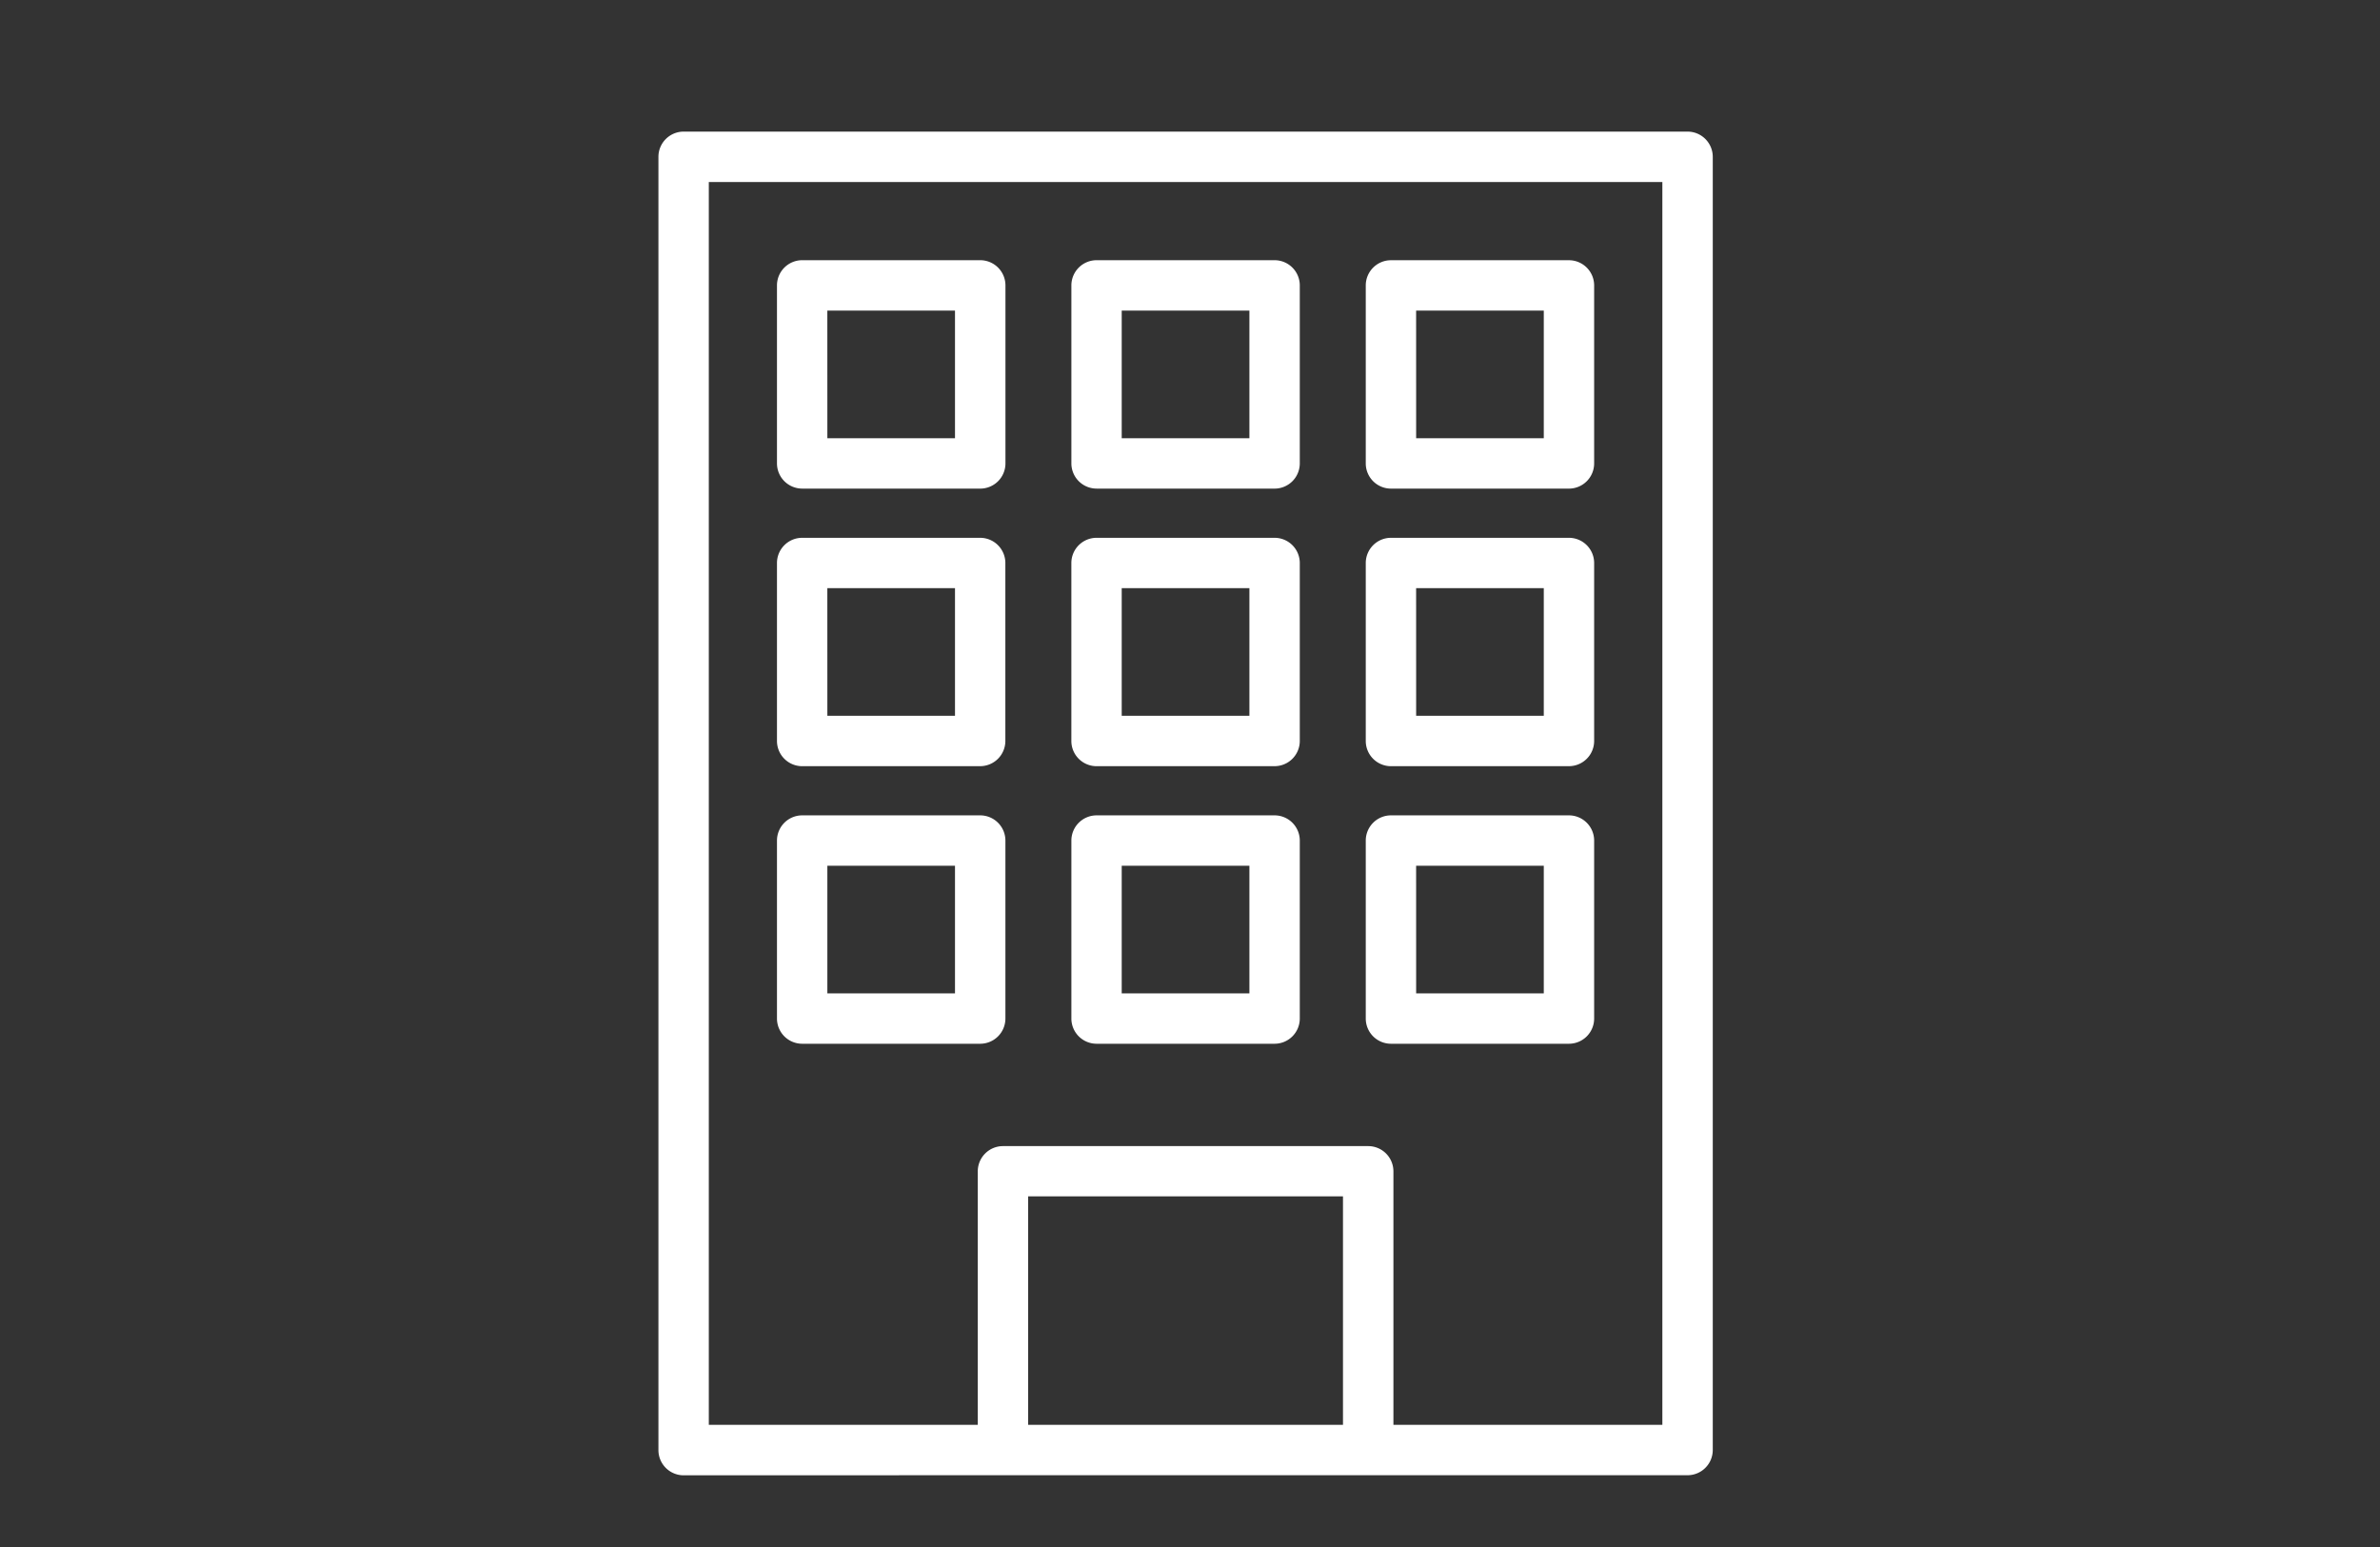
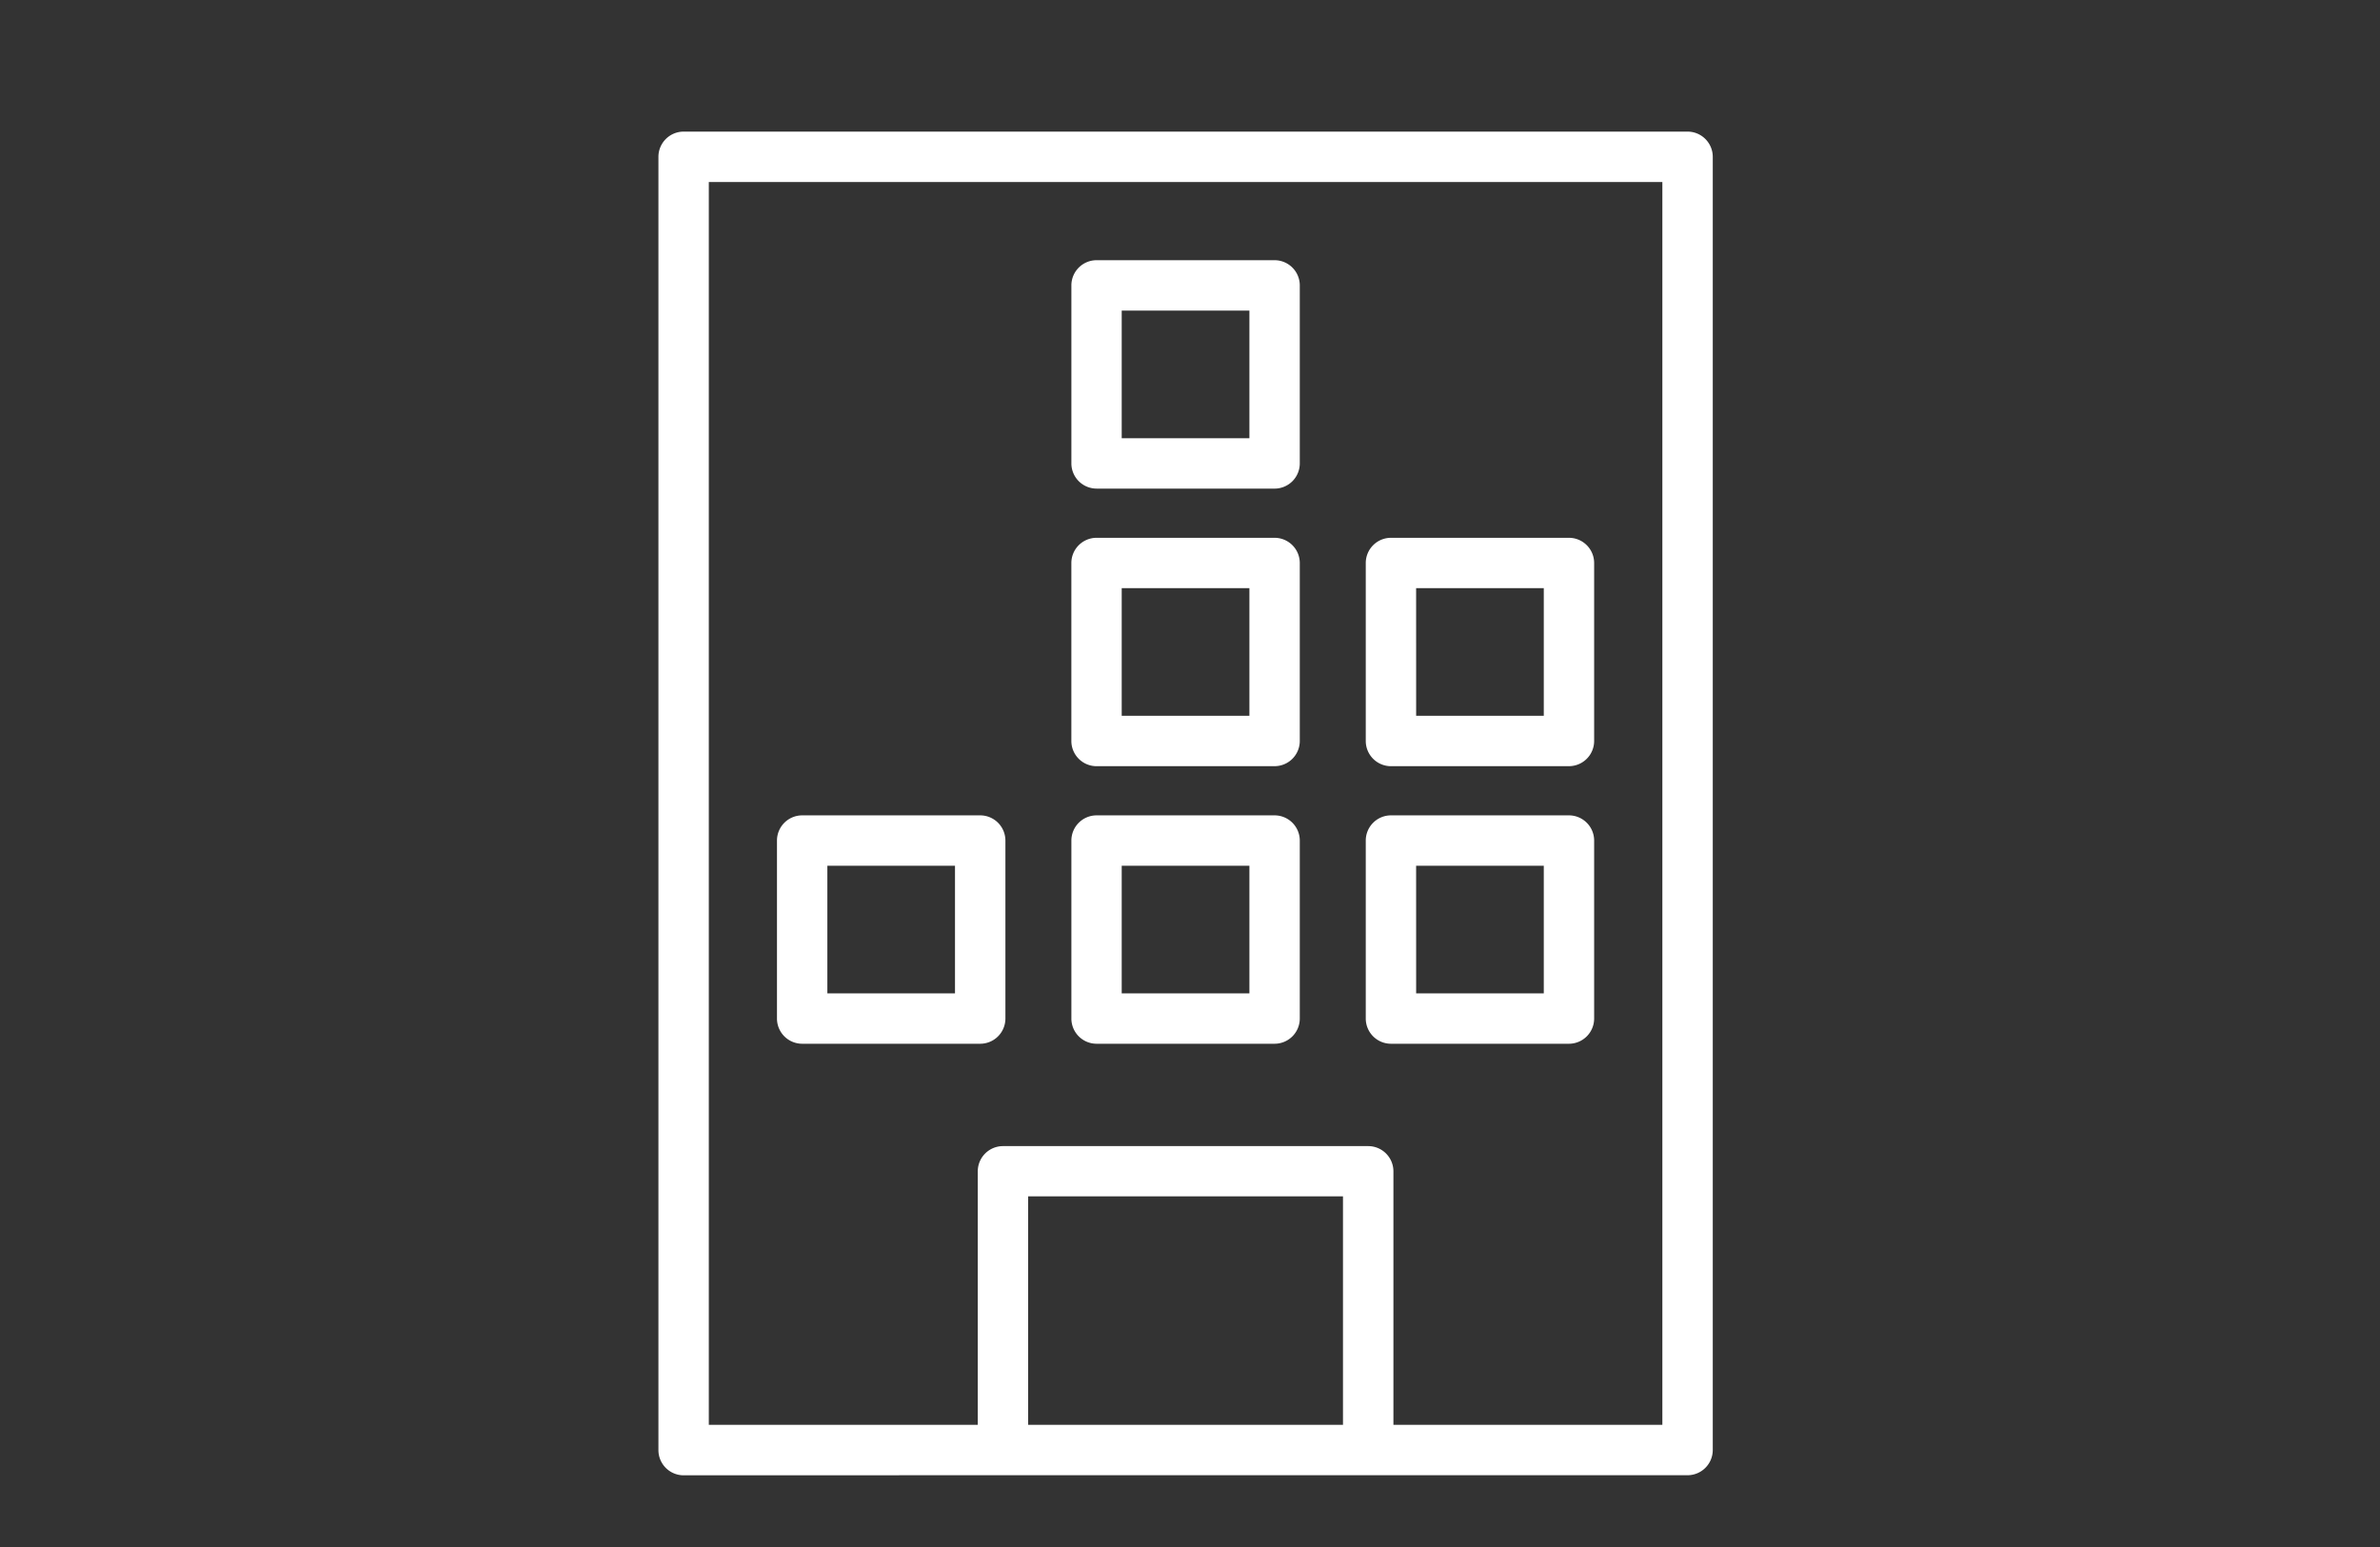
<svg xmlns="http://www.w3.org/2000/svg" viewBox="0 0 100 65">
  <rect x="0" y="0" width="100" height="65" fill="#333333" stroke="none" />
  <defs>
    <style>.a{fill:#fff;}.b{fill:none;}</style>
  </defs>
  <g transform="translate(-596 -4026)">
    <g transform="translate(623.665 4031.53)">
      <path class="a" d="M14.476,56.454H43.239A1.06,1.06,0,0,0,44.3,55.4V1.058A1.06,1.06,0,0,0,43.239,0H1.058A1.06,1.06,0,0,0,0,1.058V55.4a1.06,1.06,0,0,0,1.058,1.058Zm14.287-2.117H15.534v-9.6H28.763ZM2.117,2.117H42.182V54.337h-11.3V43.684a1.06,1.06,0,0,0-1.058-1.058H14.476a1.06,1.06,0,0,0-1.058,1.058V54.337H2.117Z" transform="translate(0 0)" />
-       <path class="a" d="M36.358,47.887h7.48A1.06,1.06,0,0,0,44.9,46.828v-7.48a1.06,1.06,0,0,0-1.058-1.058h-7.48A1.06,1.06,0,0,0,35.3,39.348v7.48a1.06,1.06,0,0,0,1.058,1.058Zm1.058-7.48H42.78V45.77H37.417Z" transform="translate(-30.319 -32.887)" />
      <path class="a" d="M124.018,47.887H131.5a1.06,1.06,0,0,0,1.058-1.058v-7.48A1.06,1.06,0,0,0,131.5,38.29h-7.481a1.06,1.06,0,0,0-1.058,1.058v7.48a1.06,1.06,0,0,0,1.058,1.058Zm1.058-7.48h5.365V45.77h-5.365Z" transform="translate(-105.61 -32.887)" />
-       <path class="a" d="M211.678,47.887h7.48a1.06,1.06,0,0,0,1.058-1.058v-7.48a1.06,1.06,0,0,0-1.058-1.058h-7.48a1.06,1.06,0,0,0-1.058,1.058v7.48a1.06,1.06,0,0,0,1.058,1.058Zm1.058-7.48H218.1V45.77h-5.363Z" transform="translate(-180.9 -32.887)" />
-       <path class="a" d="M36.358,130.537h7.48a1.06,1.06,0,0,0,1.058-1.058V122a1.06,1.06,0,0,0-1.058-1.058h-7.48A1.06,1.06,0,0,0,35.3,122v7.48a1.06,1.06,0,0,0,1.058,1.058Zm1.058-7.48H42.78v5.363H37.417Z" transform="translate(-30.319 -103.875)" />
      <path class="a" d="M124.018,130.537H131.5a1.06,1.06,0,0,0,1.058-1.058V122a1.06,1.06,0,0,0-1.058-1.058h-7.481A1.06,1.06,0,0,0,122.96,122v7.48a1.06,1.06,0,0,0,1.058,1.058Zm1.058-7.48h5.365v5.363h-5.365Z" transform="translate(-105.61 -103.875)" />
      <path class="a" d="M211.678,130.537h7.48a1.06,1.06,0,0,0,1.058-1.058V122a1.06,1.06,0,0,0-1.058-1.058h-7.48A1.06,1.06,0,0,0,210.62,122v7.48a1.06,1.06,0,0,0,1.058,1.058Zm1.058-7.48H218.1v5.363h-5.363Z" transform="translate(-180.9 -103.875)" />
      <path class="a" d="M43.84,213.187a1.06,1.06,0,0,0,1.058-1.058v-7.48a1.06,1.06,0,0,0-1.058-1.058H36.358a1.06,1.06,0,0,0-1.058,1.058v7.48a1.06,1.06,0,0,0,1.058,1.058Zm-6.423-7.48H42.78v5.363H37.417Z" transform="translate(-30.319 -174.862)" />
      <path class="a" d="M124.018,213.187H131.5a1.06,1.06,0,0,0,1.058-1.058v-7.48a1.06,1.06,0,0,0-1.058-1.058h-7.481a1.06,1.06,0,0,0-1.058,1.058v7.48a1.06,1.06,0,0,0,1.058,1.058Zm1.058-7.48h5.365v5.363h-5.365Z" transform="translate(-105.61 -174.862)" />
      <path class="a" d="M211.678,213.187h7.48a1.06,1.06,0,0,0,1.058-1.058v-7.48a1.06,1.06,0,0,0-1.058-1.058h-7.48a1.06,1.06,0,0,0-1.058,1.058v7.48a1.06,1.06,0,0,0,1.058,1.058Zm1.058-7.48H218.1v5.363h-5.363Z" transform="translate(-180.9 -174.862)" />
    </g>
    <rect class="b" width="100" height="65" transform="translate(596 4026)" />
  </g>
</svg>